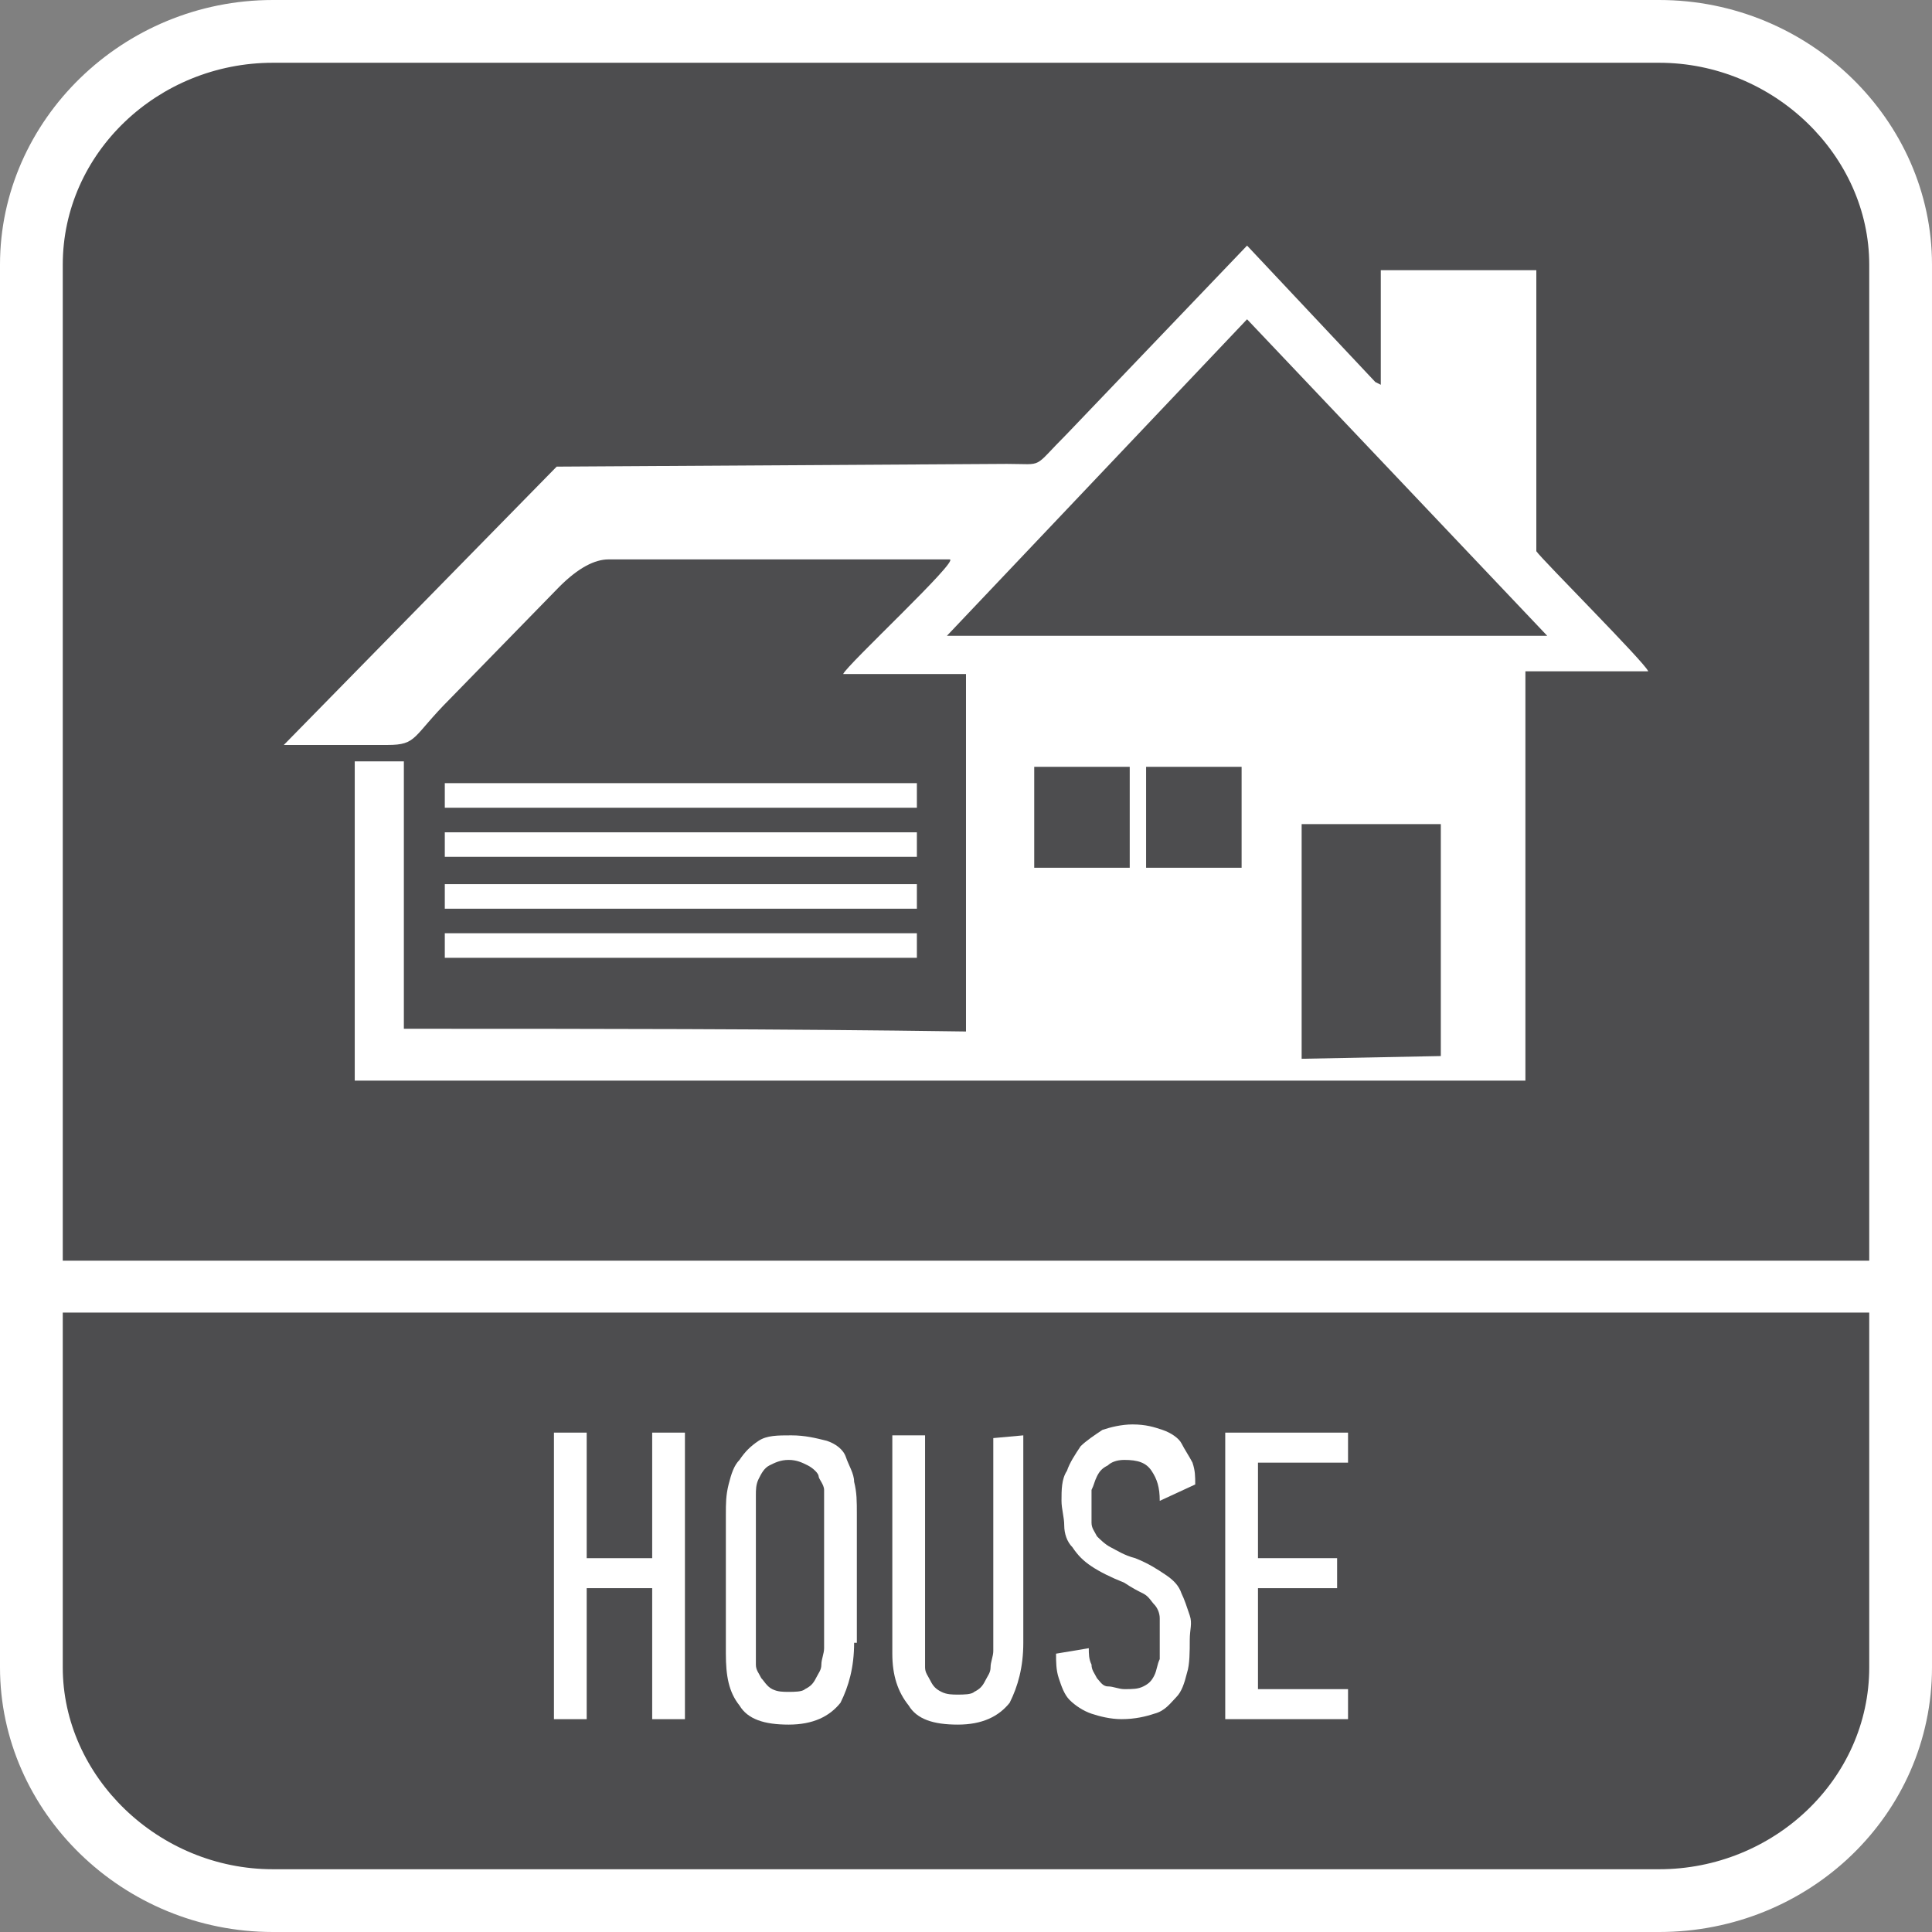
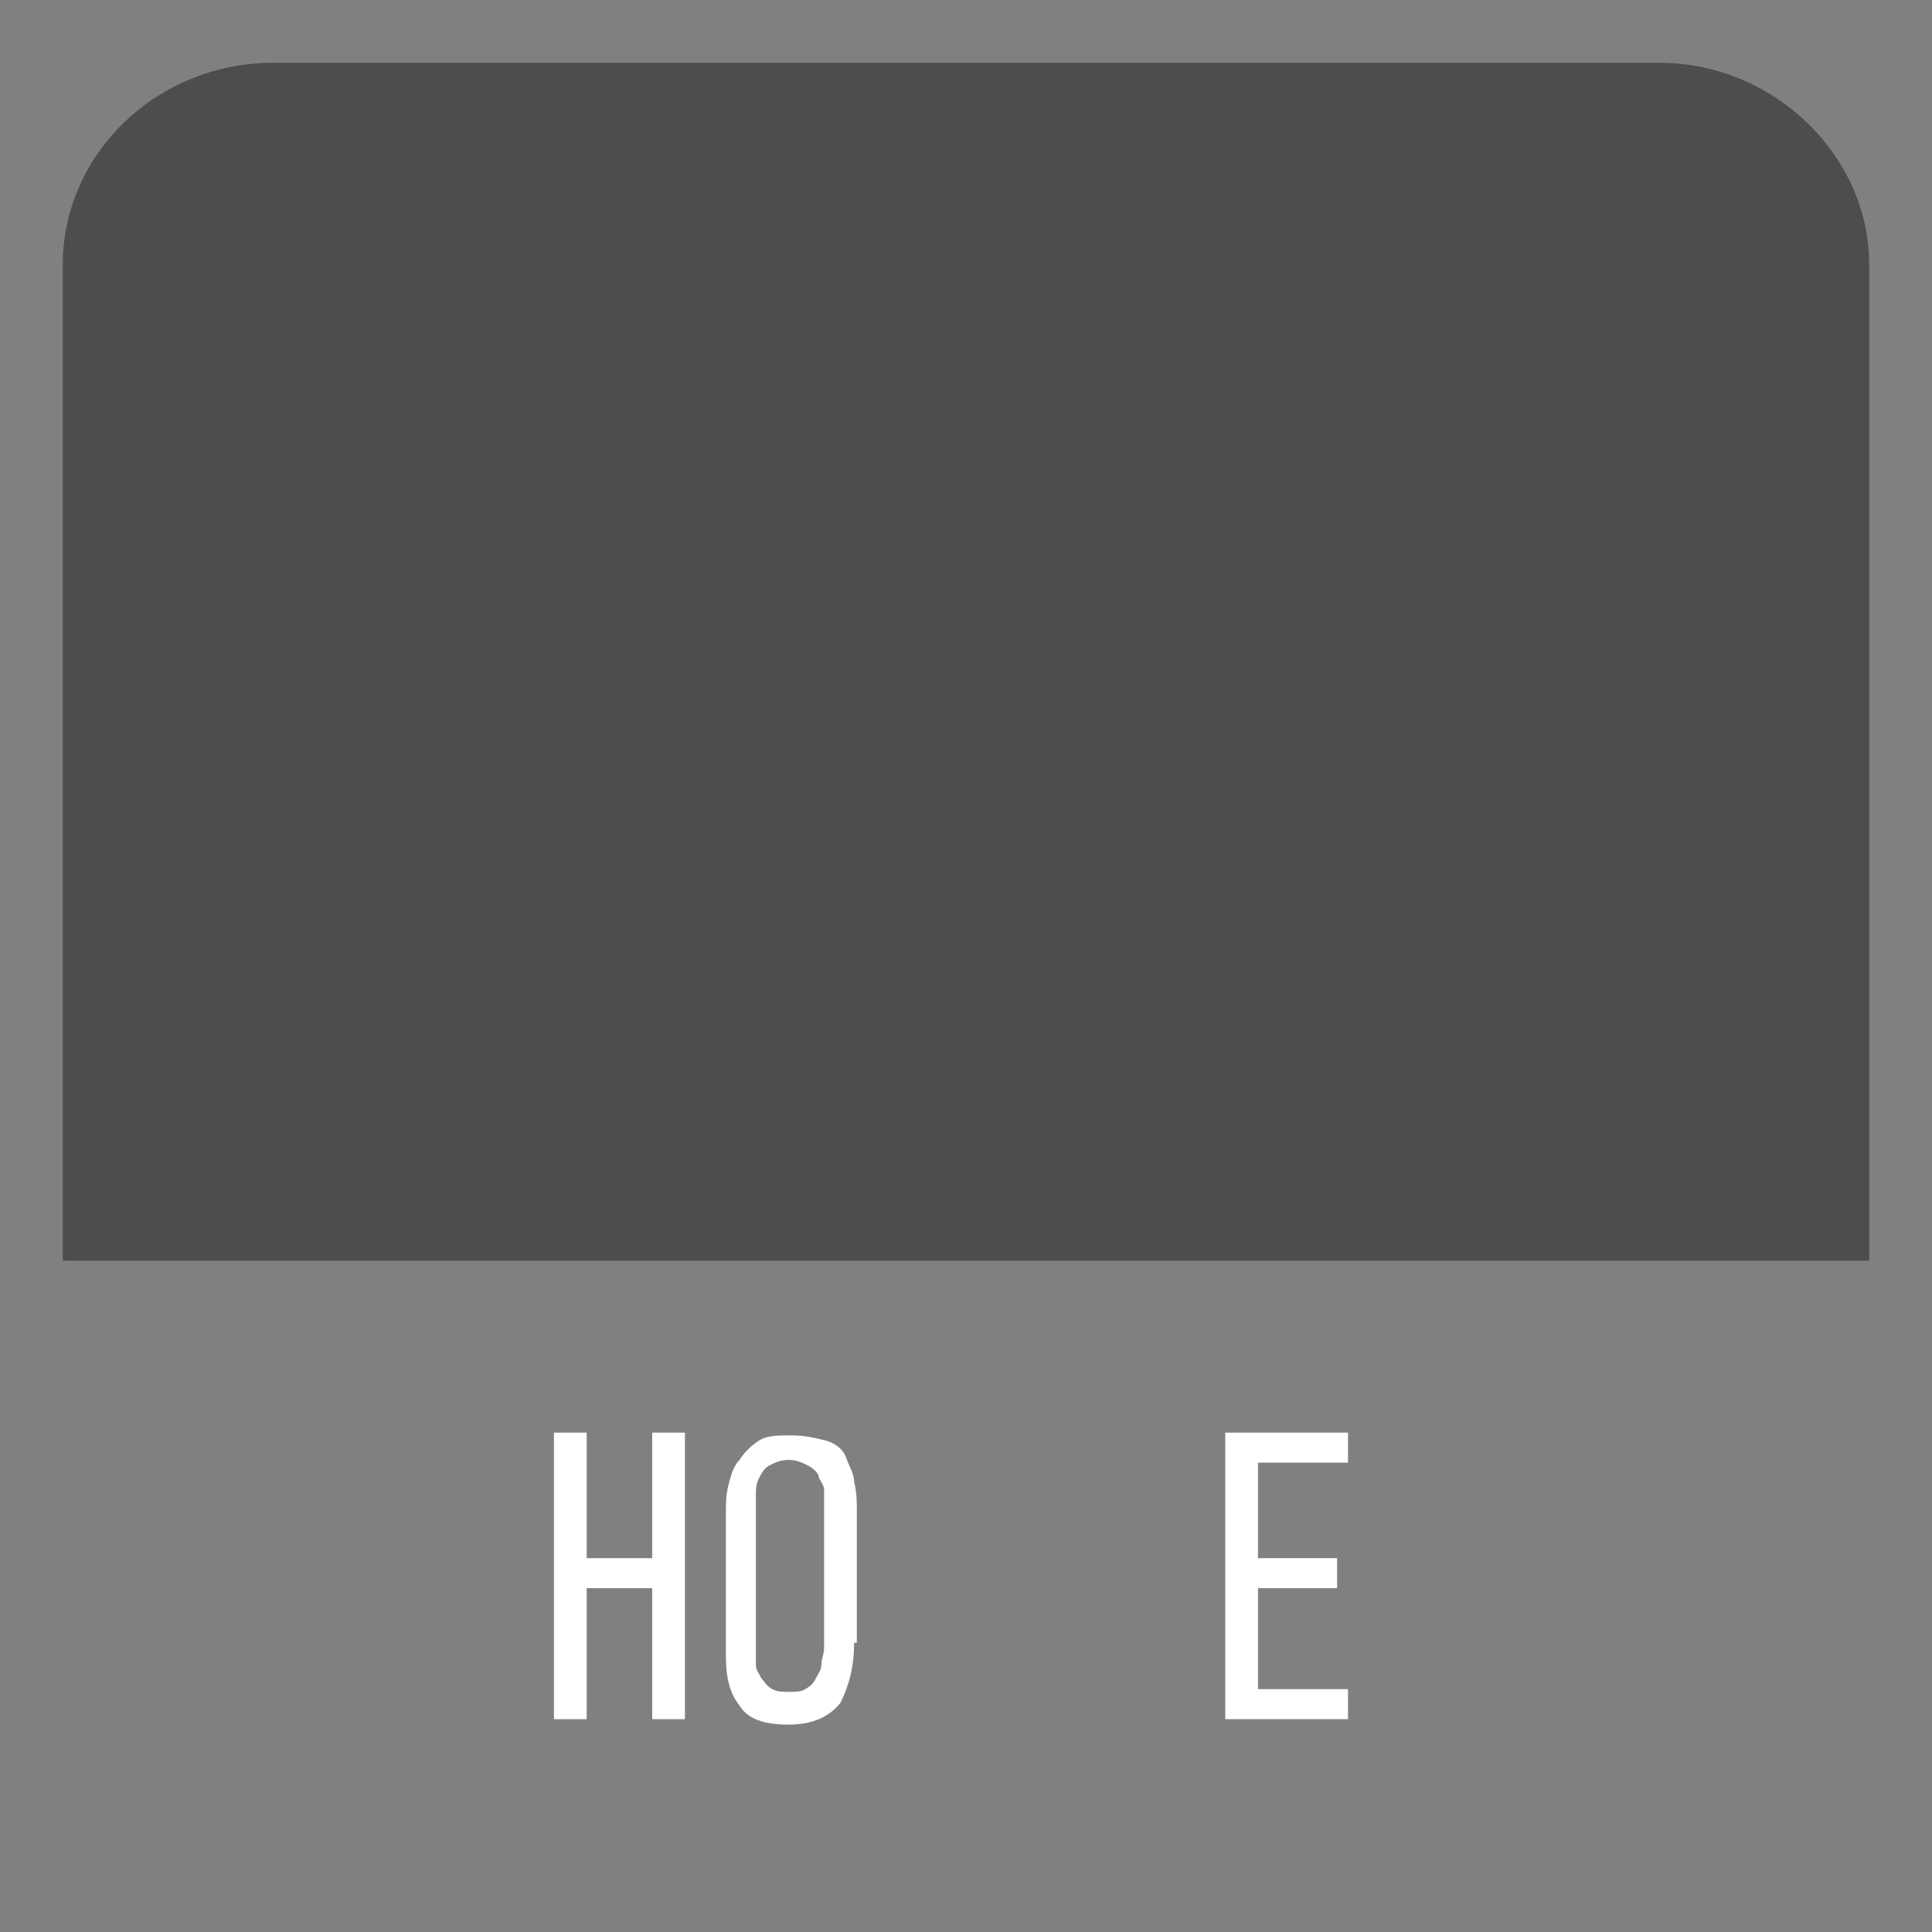
<svg xmlns="http://www.w3.org/2000/svg" version="1.1" id="Layer_1" x="0px" y="0px" width="70.8px" height="70.8px" viewBox="0 0 70.8 70.8" style="enable-background:new 0 0 70.8 70.8;" xml:space="preserve">
  <rect x="0" y="0" width="70.8" height="70.8" fill="#808080" stroke="none" />
  <style type="text/css">
	.st0{fill-rule:evenodd;clip-rule:evenodd;fill:#FFFFFF;}
	.st1{fill-rule:evenodd;clip-rule:evenodd;fill:#4D4D4F;}
	.st2{fill:#FFFFFF;}
</style>
-   <path class="st0" d="M10,0h50.8c5.5,0,10,4.4,10,9.7v51.4c0,5.4-4.5,9.7-10,9.7H10c-5.5,0-10-4.4-10-9.7V9.7C0,4.4,4.5,0,10,0z" />
-   <path class="st1" d="M68.5,51.5v2.2v7.4c0,4.1-3.5,7.4-7.7,7.4H10c-4.2,0-7.7-3.4-7.7-7.4v-7.5v-2.2v-3.3h66.2V51.5z" />
  <path class="st1" d="M10,2.3h50.8c4.2,0,7.7,3.4,7.7,7.4v36.5H2.3V9.7C2.3,5.6,5.8,2.3,10,2.3z" />
  <g>
    <path class="st2" d="M23.9,63v-4.8h-2.4V63h-1.2V52.5h1.2v4.6h2.4v-4.6h1.2V63H23.9z" />
    <path class="st2" d="M31.3,60.2c0,0.9-0.2,1.6-0.5,2.2c-0.4,0.5-1,0.8-1.9,0.8s-1.5-0.2-1.8-0.7c-0.4-0.5-0.5-1.1-0.5-1.9v-5.1   c0-0.4,0-0.7,0.1-1.1c0.1-0.4,0.2-0.7,0.4-0.9c0.2-0.3,0.4-0.5,0.7-0.7s0.7-0.2,1.2-0.2s0.9,0.1,1.3,0.2c0.3,0.1,0.6,0.3,0.7,0.6   s0.3,0.6,0.3,0.9c0.1,0.4,0.1,0.7,0.1,1.2v4.7H31.3z M30.2,55.2c0-0.2,0-0.4,0-0.6S30,54.2,30,54.1s-0.2-0.3-0.4-0.4   s-0.4-0.2-0.7-0.2c-0.3,0-0.5,0.1-0.7,0.2c-0.2,0.1-0.3,0.3-0.4,0.5s-0.1,0.4-0.1,0.6c0,0.2,0,0.4,0,0.6v5.1c0,0.1,0,0.3,0,0.5   s0.1,0.3,0.2,0.5c0.1,0.1,0.2,0.3,0.4,0.4c0.2,0.1,0.4,0.1,0.6,0.1s0.5,0,0.6-0.1c0.2-0.1,0.3-0.2,0.4-0.4s0.2-0.3,0.2-0.5   s0.1-0.4,0.1-0.6V55.2z" />
-     <path class="st2" d="M37.5,52.6v7.6c0,0.9-0.2,1.6-0.5,2.2c-0.4,0.5-1,0.8-1.9,0.8s-1.5-0.2-1.8-0.7c-0.4-0.5-0.6-1.1-0.6-1.9v-8   h1.2v8c0,0.2,0,0.3,0,0.5s0.1,0.3,0.2,0.5s0.2,0.3,0.4,0.4c0.2,0.1,0.4,0.1,0.6,0.1s0.5,0,0.6-0.1c0.2-0.1,0.3-0.2,0.4-0.4   s0.2-0.3,0.2-0.5s0.1-0.4,0.1-0.6v-7.8L37.5,52.6L37.5,52.6z" />
-     <path class="st2" d="M43.6,60.1c0,0.4,0,0.9-0.1,1.2c-0.1,0.4-0.2,0.7-0.4,0.9s-0.4,0.5-0.8,0.6C42,62.9,41.6,63,41.1,63   c-0.4,0-0.8-0.1-1.1-0.2c-0.3-0.1-0.6-0.3-0.8-0.5s-0.3-0.5-0.4-0.8c-0.1-0.3-0.1-0.6-0.1-0.9l1.2-0.2c0,0.2,0,0.4,0.1,0.6   c0,0.2,0.1,0.3,0.2,0.5c0.1,0.1,0.2,0.3,0.4,0.3s0.4,0.1,0.6,0.1c0.3,0,0.5,0,0.7-0.1s0.3-0.2,0.4-0.4s0.1-0.4,0.2-0.6   c0-0.2,0-0.5,0-0.7c0-0.3,0-0.6,0-0.8s-0.1-0.4-0.2-0.5c-0.1-0.1-0.2-0.3-0.4-0.4c-0.2-0.1-0.4-0.2-0.7-0.4   c-0.5-0.2-0.9-0.4-1.2-0.6s-0.5-0.4-0.7-0.7c-0.2-0.2-0.3-0.5-0.3-0.8s-0.1-0.6-0.1-0.9c0-0.4,0-0.8,0.2-1.1   c0.1-0.3,0.3-0.6,0.5-0.9c0.2-0.2,0.5-0.4,0.8-0.6c0.3-0.1,0.7-0.2,1.1-0.2c0.5,0,0.8,0.1,1.1,0.2c0.3,0.1,0.6,0.3,0.7,0.5   s0.3,0.5,0.4,0.7c0.1,0.3,0.1,0.5,0.1,0.8L42.5,55c0-0.5-0.1-0.8-0.3-1.1s-0.5-0.4-1-0.4c-0.3,0-0.5,0.1-0.6,0.2   c-0.2,0.1-0.3,0.2-0.4,0.4c-0.1,0.2-0.1,0.3-0.2,0.5c0,0.2,0,0.4,0,0.6c0,0.2,0,0.4,0,0.6c0,0.2,0.1,0.3,0.2,0.5   c0.1,0.1,0.3,0.3,0.5,0.4c0.2,0.1,0.5,0.3,0.9,0.4c0.5,0.2,0.8,0.4,1.1,0.6c0.3,0.2,0.5,0.4,0.6,0.7c0.1,0.2,0.2,0.5,0.3,0.8   S43.6,59.7,43.6,60.1z" />
    <path class="st2" d="M44.9,63V52.5h4.5v1.1h-3.3v3.5H49v1.1h-2.9v3.7h3.3V63H44.9z" />
  </g>
-   <path class="st2" d="M37.9,31.8v-3.7h3.5v3.7H37.9z M42,31.8v-3.7h3.5v3.7H42z M47.7,38.8v-8.6h5.1v8.5L47.7,38.8z M45.7,11.7  l5.5,5.8l5.5,5.8h-11h-11l5.5-5.8L45.7,11.7z M16.3,28.7h17.3v0.9H16.3V28.7z M16.3,30.5h17.3v0.9H16.3V30.5z M16.3,32.4h17.3v0.9  H16.3V32.4z M16.3,34.2h17.3v0.9H16.3V34.2z M14.8,37.7v-9.8H13v11.7h42.9v-15h4.5c-0.1-0.3-3.9-4.1-4.1-4.4V9.9h-5.7v4.2L50.4,14  l-4.7-5l-6.6,6.9c-1.3,1.3-0.8,1.1-2.2,1.1l-16.5,0.1l-10,10.2h3.8c1.1,0,0.9-0.3,2.3-1.7l4-4.1c0.7-0.7,1.3-1,1.8-1h12.5  c0.4,0-3.8,3.9-3.9,4.2h4.5v13.1C28.5,37.7,21.7,37.7,14.8,37.7" />
</svg>